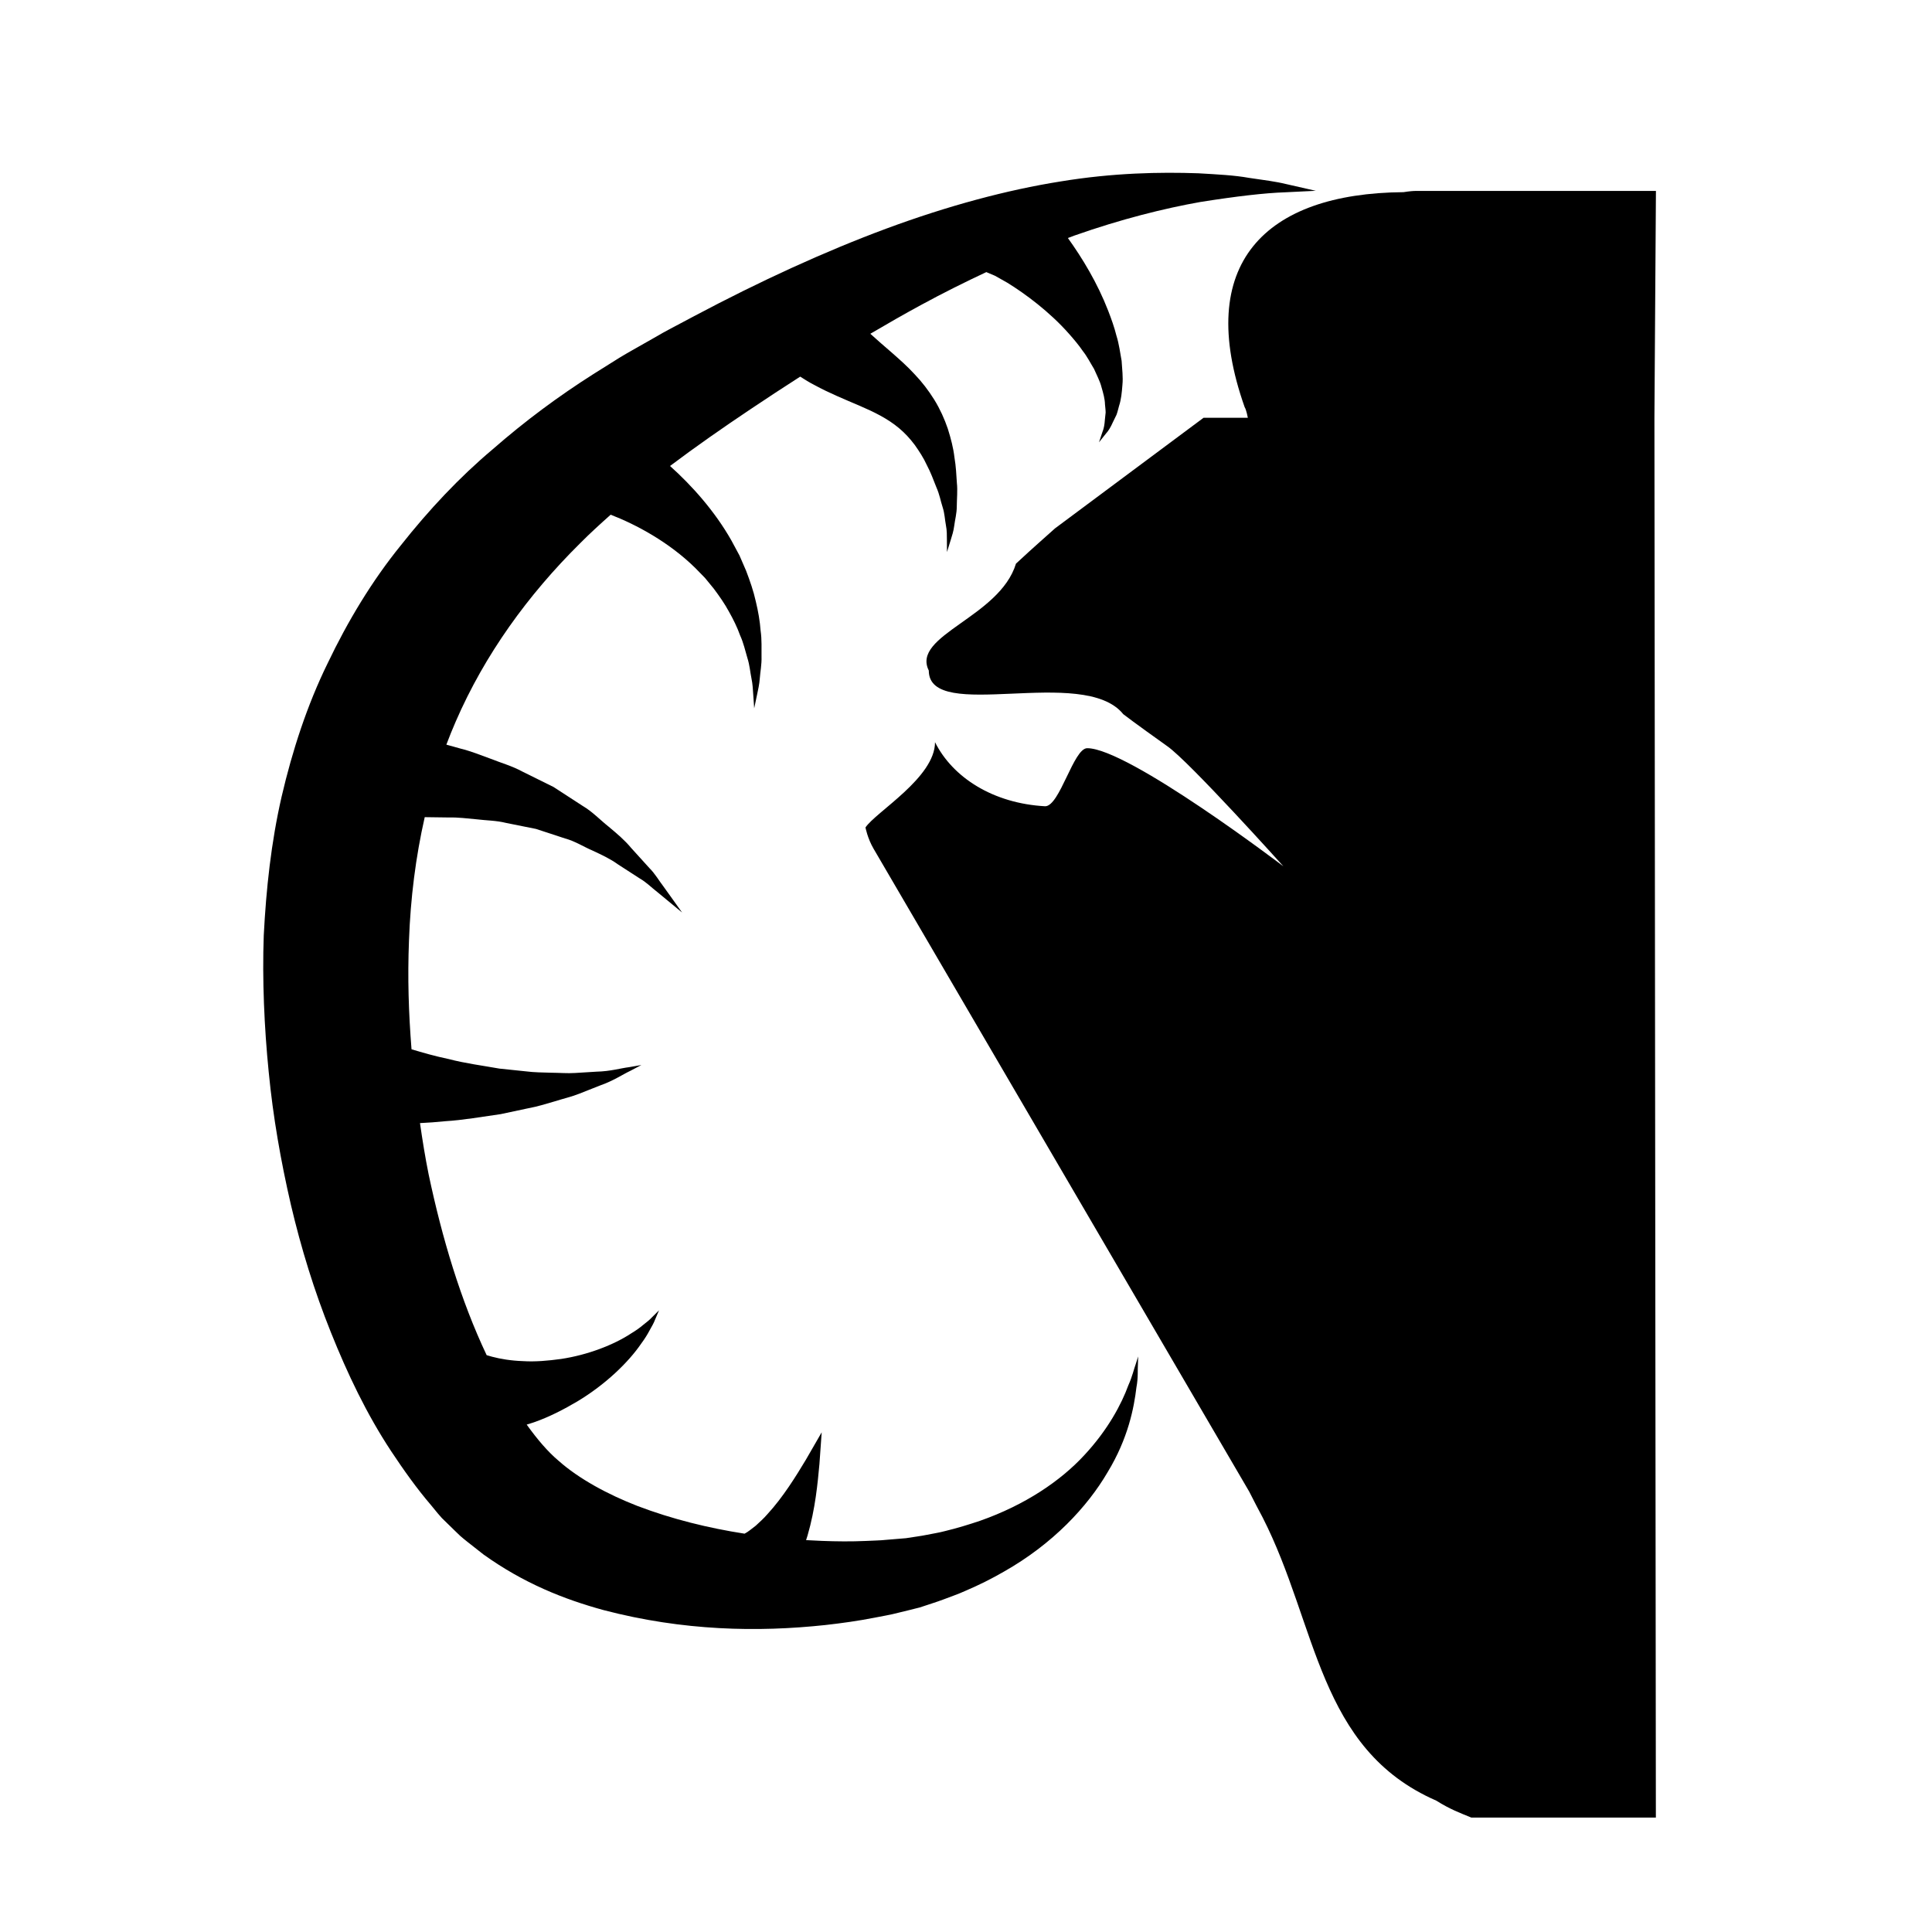
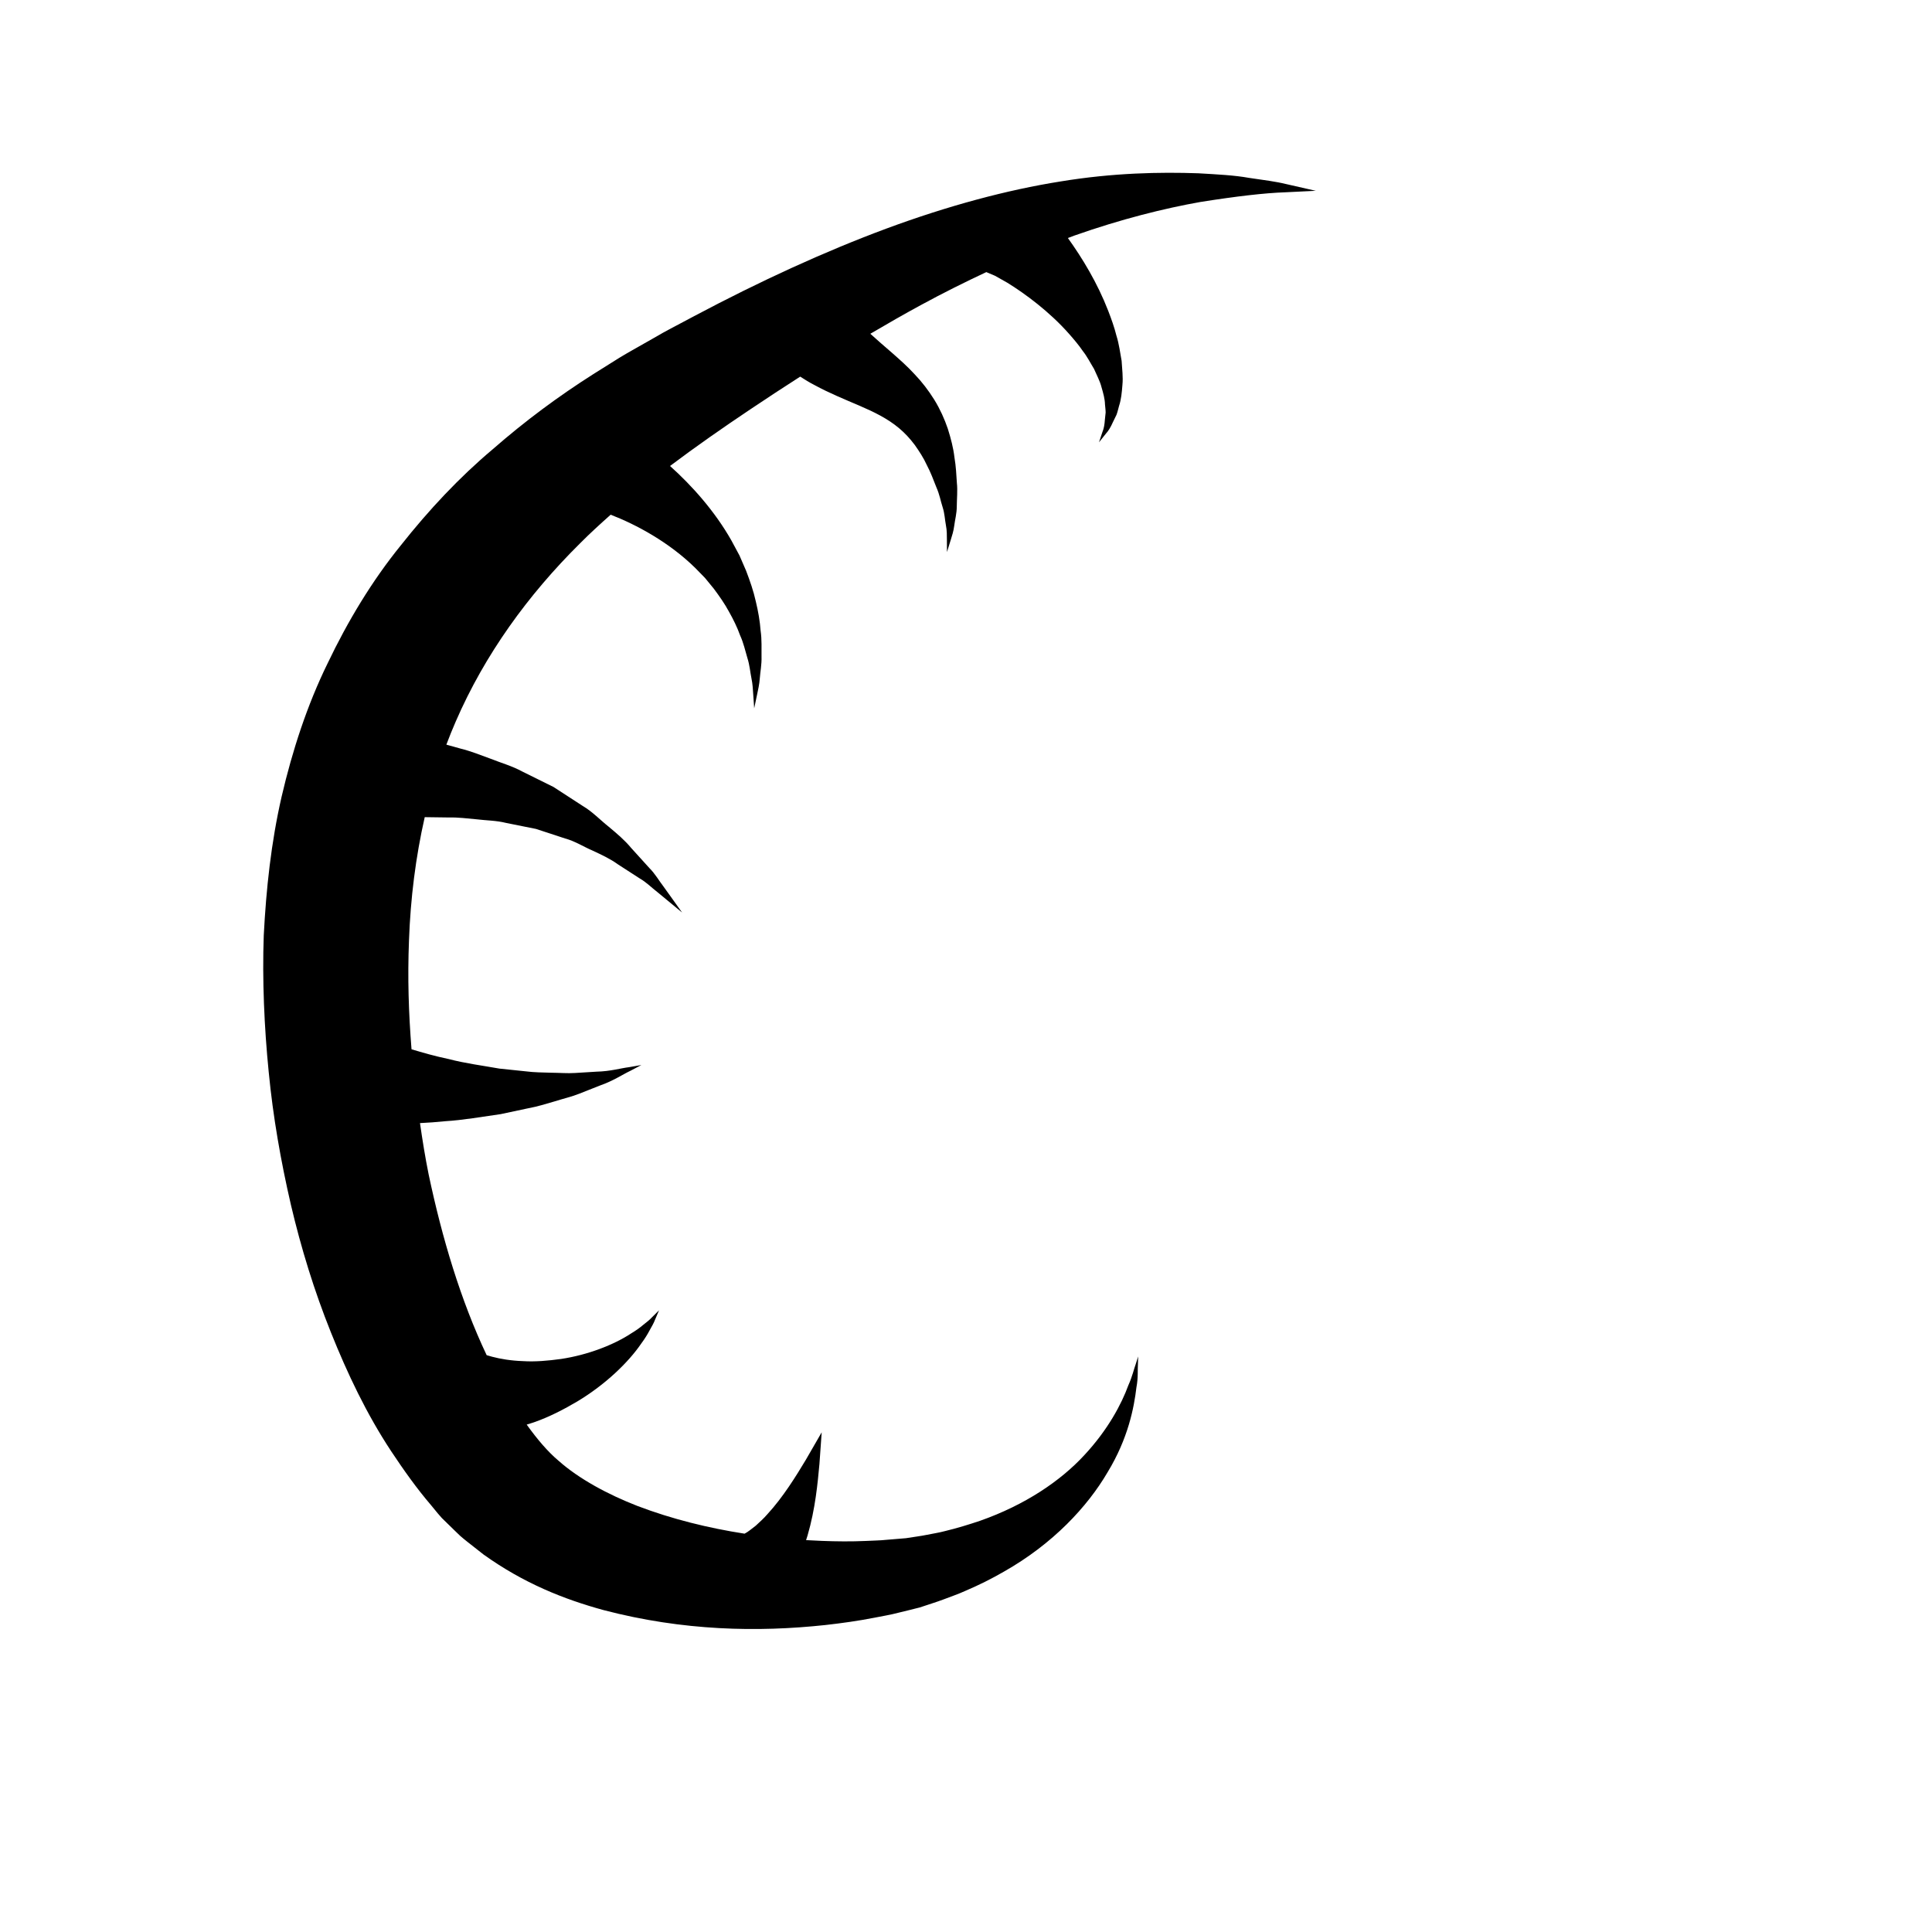
<svg xmlns="http://www.w3.org/2000/svg" fill="#000000" width="800px" height="800px" version="1.1" viewBox="144 144 512 512">
  <g>
-     <path d="m582.84 194.6h-63.582c-0.664 0-1.531 0.047-3.32 0.324-36.773 0.297-55.516 19.035-42.078 57.008 0.43 0.629 0.832 2.785 0.832 2.785h-11.738s-18.887 14.066-39.359 29.305c-3.512 3.168-4.84 4.242-10.352 9.352-4.348 14.273-27.789 18.957-23.102 28.328 0 14.055 41.02-1.547 51.535 11.559 2.223 1.734 10.219 7.481 11.664 8.488 5.801 4.027 30.773 31.832 30.773 31.832s-41.121-31.301-51.988-31.301c-3.629 0-7.273 15.387-11.145 15.387-13.785-0.754-24.5-7.609-29.188-16.977 0 9.371-15.715 18.496-18.43 22.598 0 0 0.523 2.848 2.144 5.629 12.273 21.004 66.723 114.2 99.559 170.39 1.309 2.621 2.43 4.727 3.531 6.801 14.594 28.574 14.594 61.363 46.047 75.086 3.652 2.301 6.191 3.211 9.289 4.488h48.891l-0.383-370.96z" />
    <path d="m484.74 192.76c-2.578-0.641-5.84-1.059-9.734-1.621-3.906-0.707-8.375-0.918-13.422-1.215-10.078-0.352-22.531-0.145-36.59 2.172-14.062 2.238-29.68 6.402-46.059 12.469-16.375 6.074-33.539 13.961-50.945 23.195-2.176 1.152-4.363 2.316-6.57 3.488l-1.648 0.891-1.793 1.031-3.223 1.832c-2.176 1.258-4.281 2.394-6.555 3.777-2.301 1.441-4.613 2.891-6.941 4.352-9.219 5.856-18.07 12.395-26.723 19.961-8.746 7.359-16.879 16.016-24.344 25.469-7.602 9.367-14.016 20.02-19.371 31.23-5.481 11.191-9.359 23.184-12.188 35.32-2.797 12.176-4.102 24.527-4.734 36.781-0.422 11.734 0.133 24.426 1.309 36.164 1.148 11.914 3.211 23.664 5.883 35.215 2.711 11.543 6.203 22.867 10.602 33.82 4.387 10.953 9.457 21.629 15.992 31.527 3.281 4.934 6.688 9.766 10.566 14.293l1.41 1.715 0.352 0.43 1.094 1.25 0.691 0.676 2.762 2.695 1.387 1.336c0.527 0.484 1.336 1.113 1.996 1.648l4.191 3.293c10.656 7.633 21.277 11.855 31.852 14.746 21.074 5.512 40.844 5.871 58.715 3.953 4.469-0.504 8.82-1.113 13.062-1.949 2.121-0.434 4.203-0.746 6.266-1.301l3.066-0.746 1.512-0.383 1.117-0.277 0.691-0.227c1.883-0.645 3.527-1.125 5.543-1.875 1.965-0.762 3.996-1.438 5.789-2.262 3.648-1.551 7.082-3.269 10.316-5.144 13.004-7.359 22.148-17.25 27.438-26.293 5.496-9.023 7.031-17.211 7.664-22.523 0.508-2.644 0.281-4.762 0.398-6.121 0.035-1.367 0.059-2.082 0.059-2.082s-0.215 0.68-0.629 1.996c-0.492 1.301-0.891 3.269-1.977 5.668-1.777 4.883-5.356 11.73-11.684 18.52-6.277 6.805-15.672 13.176-27.598 17.367-2.992 1.008-6.102 1.965-9.355 2.746-1.621 0.441-3.188 0.641-4.797 0.988-1.57 0.324-3.664 0.578-5.5 0.883-1.684 0.137-3.387 0.289-5.109 0.422-1.809 0.207-3.707 0.195-5.586 0.309-3.769 0.168-7.664 0.137-11.617-0.02-1.367-0.051-2.762-0.121-4.152-0.203 0.133-0.414 0.281-0.828 0.395-1.238 2.066-7.082 2.676-13.875 3.144-18.934 0.359-5.039 0.598-8.395 0.598-8.395s-1.672 2.898-4.18 7.246c-2.555 4.258-6.07 9.969-10.188 14.43-0.988 1.16-2.086 2.109-3.094 3.059-1.043 0.785-1.996 1.633-2.977 2.125-9.562-1.484-19.215-3.848-28.41-7.352-7.773-3.023-15.512-7.176-20.918-12.004-2.766-2.312-5.648-5.688-8.41-9.551 0.664-0.227 1.32-0.379 1.988-0.629 3.93-1.371 7.82-3.375 11.492-5.547 7.34-4.418 13.453-10.273 16.898-15.332 0.906-1.219 1.641-2.41 2.211-3.496 0.609-1.059 1.117-1.977 1.426-2.801 0.672-1.578 1.055-2.481 1.055-2.481s-0.691 0.684-1.895 1.879c-0.559 0.621-1.367 1.25-2.281 1.969-0.871 0.746-1.926 1.5-3.133 2.223-4.672 3.098-11.621 5.758-18.617 6.816-3.508 0.488-6.969 0.785-10.133 0.578-3.152-0.105-5.969-0.574-8.184-1.164-0.492-0.145-0.988-0.281-1.438-0.414-6.867-14.504-11.793-30.938-15.371-47.891-0.91-4.488-1.637-9.039-2.297-13.609 2.156-0.105 4.398-0.258 6.688-0.5 4.715-0.281 9.758-1.184 14.695-1.875 2.465-0.523 4.926-1.043 7.352-1.566 2.41-0.434 4.75-1.176 6.996-1.828 2.242-0.711 4.414-1.203 6.414-1.996 1.984-0.777 3.859-1.523 5.586-2.207 3.465-1.199 6.098-2.984 8.004-3.871 1.875-0.977 2.938-1.547 2.938-1.547s-1.195 0.207-3.289 0.574c-2.117 0.25-4.949 1.109-8.57 1.184-1.773 0.105-3.688 0.227-5.715 0.352-2.004 0.133-4.188-0.055-6.375-0.07-2.203-0.07-4.438-0.07-6.75-0.371-2.277-0.238-4.594-0.473-6.906-0.719-4.625-0.82-9.176-1.406-13.402-2.519-3.727-0.781-7.008-1.723-9.91-2.602-0.77-9.688-1.062-18.871-0.672-28.824 0.398-11.168 1.773-22.133 4.172-32.691 2 0.023 4.172 0.055 6.457 0.086 2.344-0.059 4.75 0.246 7.289 0.484 2.5 0.312 5.254 0.309 7.789 0.953 2.625 0.523 5.289 1.062 7.961 1.598 2.59 0.848 5.176 1.699 7.723 2.535 2.656 0.719 4.883 2.191 7.297 3.219 2.371 1.102 4.695 2.191 6.656 3.613 2.051 1.324 3.988 2.578 5.785 3.738 1.883 1.09 3.234 2.519 4.637 3.582 1.359 1.117 2.543 2.102 3.516 2.902 1.965 1.629 3.09 2.555 3.09 2.555s-0.84-1.18-2.316-3.25c-0.746-1.043-1.652-2.309-2.695-3.758-1.098-1.406-2.106-3.231-3.672-4.793-1.5-1.652-3.125-3.445-4.84-5.34-1.656-2.004-3.727-3.762-5.91-5.582-2.215-1.75-4.301-3.984-6.891-5.512-2.555-1.664-5.148-3.344-7.75-5.031-2.781-1.375-5.559-2.75-8.293-4.106-2.75-1.492-5.586-2.262-8.309-3.352-2.731-1.008-5.379-2.055-7.977-2.695-1.355-0.379-2.543-0.711-3.812-1.062 0.781-2.055 1.594-4.098 2.473-6.102 7.719-17.805 19.207-33.633 32.938-47.227 2.621-2.656 5.371-5.141 8.133-7.609 6.781 2.625 15.402 7.238 22.383 14.082l2.602 2.66 2.344 2.863c1.465 1.961 2.887 3.984 4.012 6.074 1.176 2.082 2.203 4.176 2.953 6.277 0.938 2.051 1.367 4.125 1.945 6.035 0.613 1.91 0.73 3.734 1.066 5.344 0.344 1.617 0.387 3.043 0.473 4.227 0.16 2.383 0.258 3.75 0.258 3.75s0.281-1.34 0.777-3.684c0.242-1.184 0.598-2.625 0.715-4.312 0.117-1.676 0.52-3.613 0.453-5.719-0.035-2.106 0.117-4.453-0.246-6.891-0.176-2.481-0.629-5.059-1.27-7.727-0.59-2.68-1.527-5.391-2.57-8.117-0.586-1.344-1.168-2.707-1.762-4.066l-2.121-3.941c-4.422-7.809-10.488-14.574-16.281-19.766 6.918-5.203 14.02-10.152 21.215-14.969 4.484-3.019 8.902-5.898 13.285-8.711 1.195 0.766 2.445 1.559 3.812 2.246 3.715 2.039 7.949 3.769 11.855 5.438 3.918 1.688 7.492 3.426 10.535 5.981 1.523 1.273 2.902 2.766 4.144 4.422 1.195 1.688 2.363 3.473 3.231 5.394 0.977 1.824 1.707 3.82 2.5 5.82 0.883 1.996 1.117 3.617 1.676 5.332 0.543 1.664 0.578 3.281 0.855 4.711 0.289 1.441 0.258 2.699 0.266 3.75 0.008 2.184 0.023 3.398 0.023 3.398s0.363-1.164 0.992-3.211c0.316-1.031 0.754-2.297 0.934-3.797 0.18-1.5 0.672-3.211 0.672-5.129 0.004-1.855 0.25-4.195 0.023-6.195-0.137-2.031-0.223-4.328-0.648-6.801-0.281-2.438-0.941-4.977-1.758-7.566-0.875-2.578-2.051-5.188-3.566-7.652-1.516-2.445-3.32-4.793-5.238-6.785-1.906-2.082-3.879-3.809-5.707-5.43-2.297-1.988-4.297-3.707-6.016-5.285 4.527-2.664 9.023-5.238 13.418-7.621 5.914-3.219 11.672-6.074 17.32-8.723 0.102 0.039 0.168 0.07 0.273 0.117 0.562 0.238 1.254 0.527 2.039 0.863 0.973 0.543 2.066 1.164 3.258 1.84 4.769 2.938 11.195 7.699 16.355 13.543 1.285 1.461 2.562 2.957 3.629 4.527 1.215 1.535 2 3.164 2.984 4.75 0.691 1.613 1.582 3.231 1.977 4.816 0.465 1.594 0.91 3.152 0.934 4.613 0.059 0.734 0.172 1.465 0.172 2.144-0.074 0.68-0.141 1.324-0.203 1.93-0.082 1.254-0.273 2.344-0.629 3.176-0.59 1.77-0.926 2.781-0.926 2.781s0.676-0.84 1.848-2.316c0.676-0.73 1.27-1.727 1.82-2.984 0.312-0.629 0.629-1.293 0.973-1.996 0.277-0.73 0.441-1.527 0.68-2.363 0.559-1.688 0.734-3.547 0.887-5.57 0.207-2.047-0.086-4.121-0.215-6.363-0.395-2.121-0.676-4.469-1.367-6.637-0.559-2.262-1.352-4.449-2.195-6.637-2.836-7.32-6.836-13.926-10.676-19.262 0.539-0.195 1.113-0.434 1.641-0.625 12.531-4.414 23.887-7.227 33.43-8.922 9.582-1.523 17.141-2.394 22.5-2.574 5.301-0.262 8.125-0.395 8.125-0.395s-2.769-0.637-7.961-1.809z" />
  </g>
</svg>